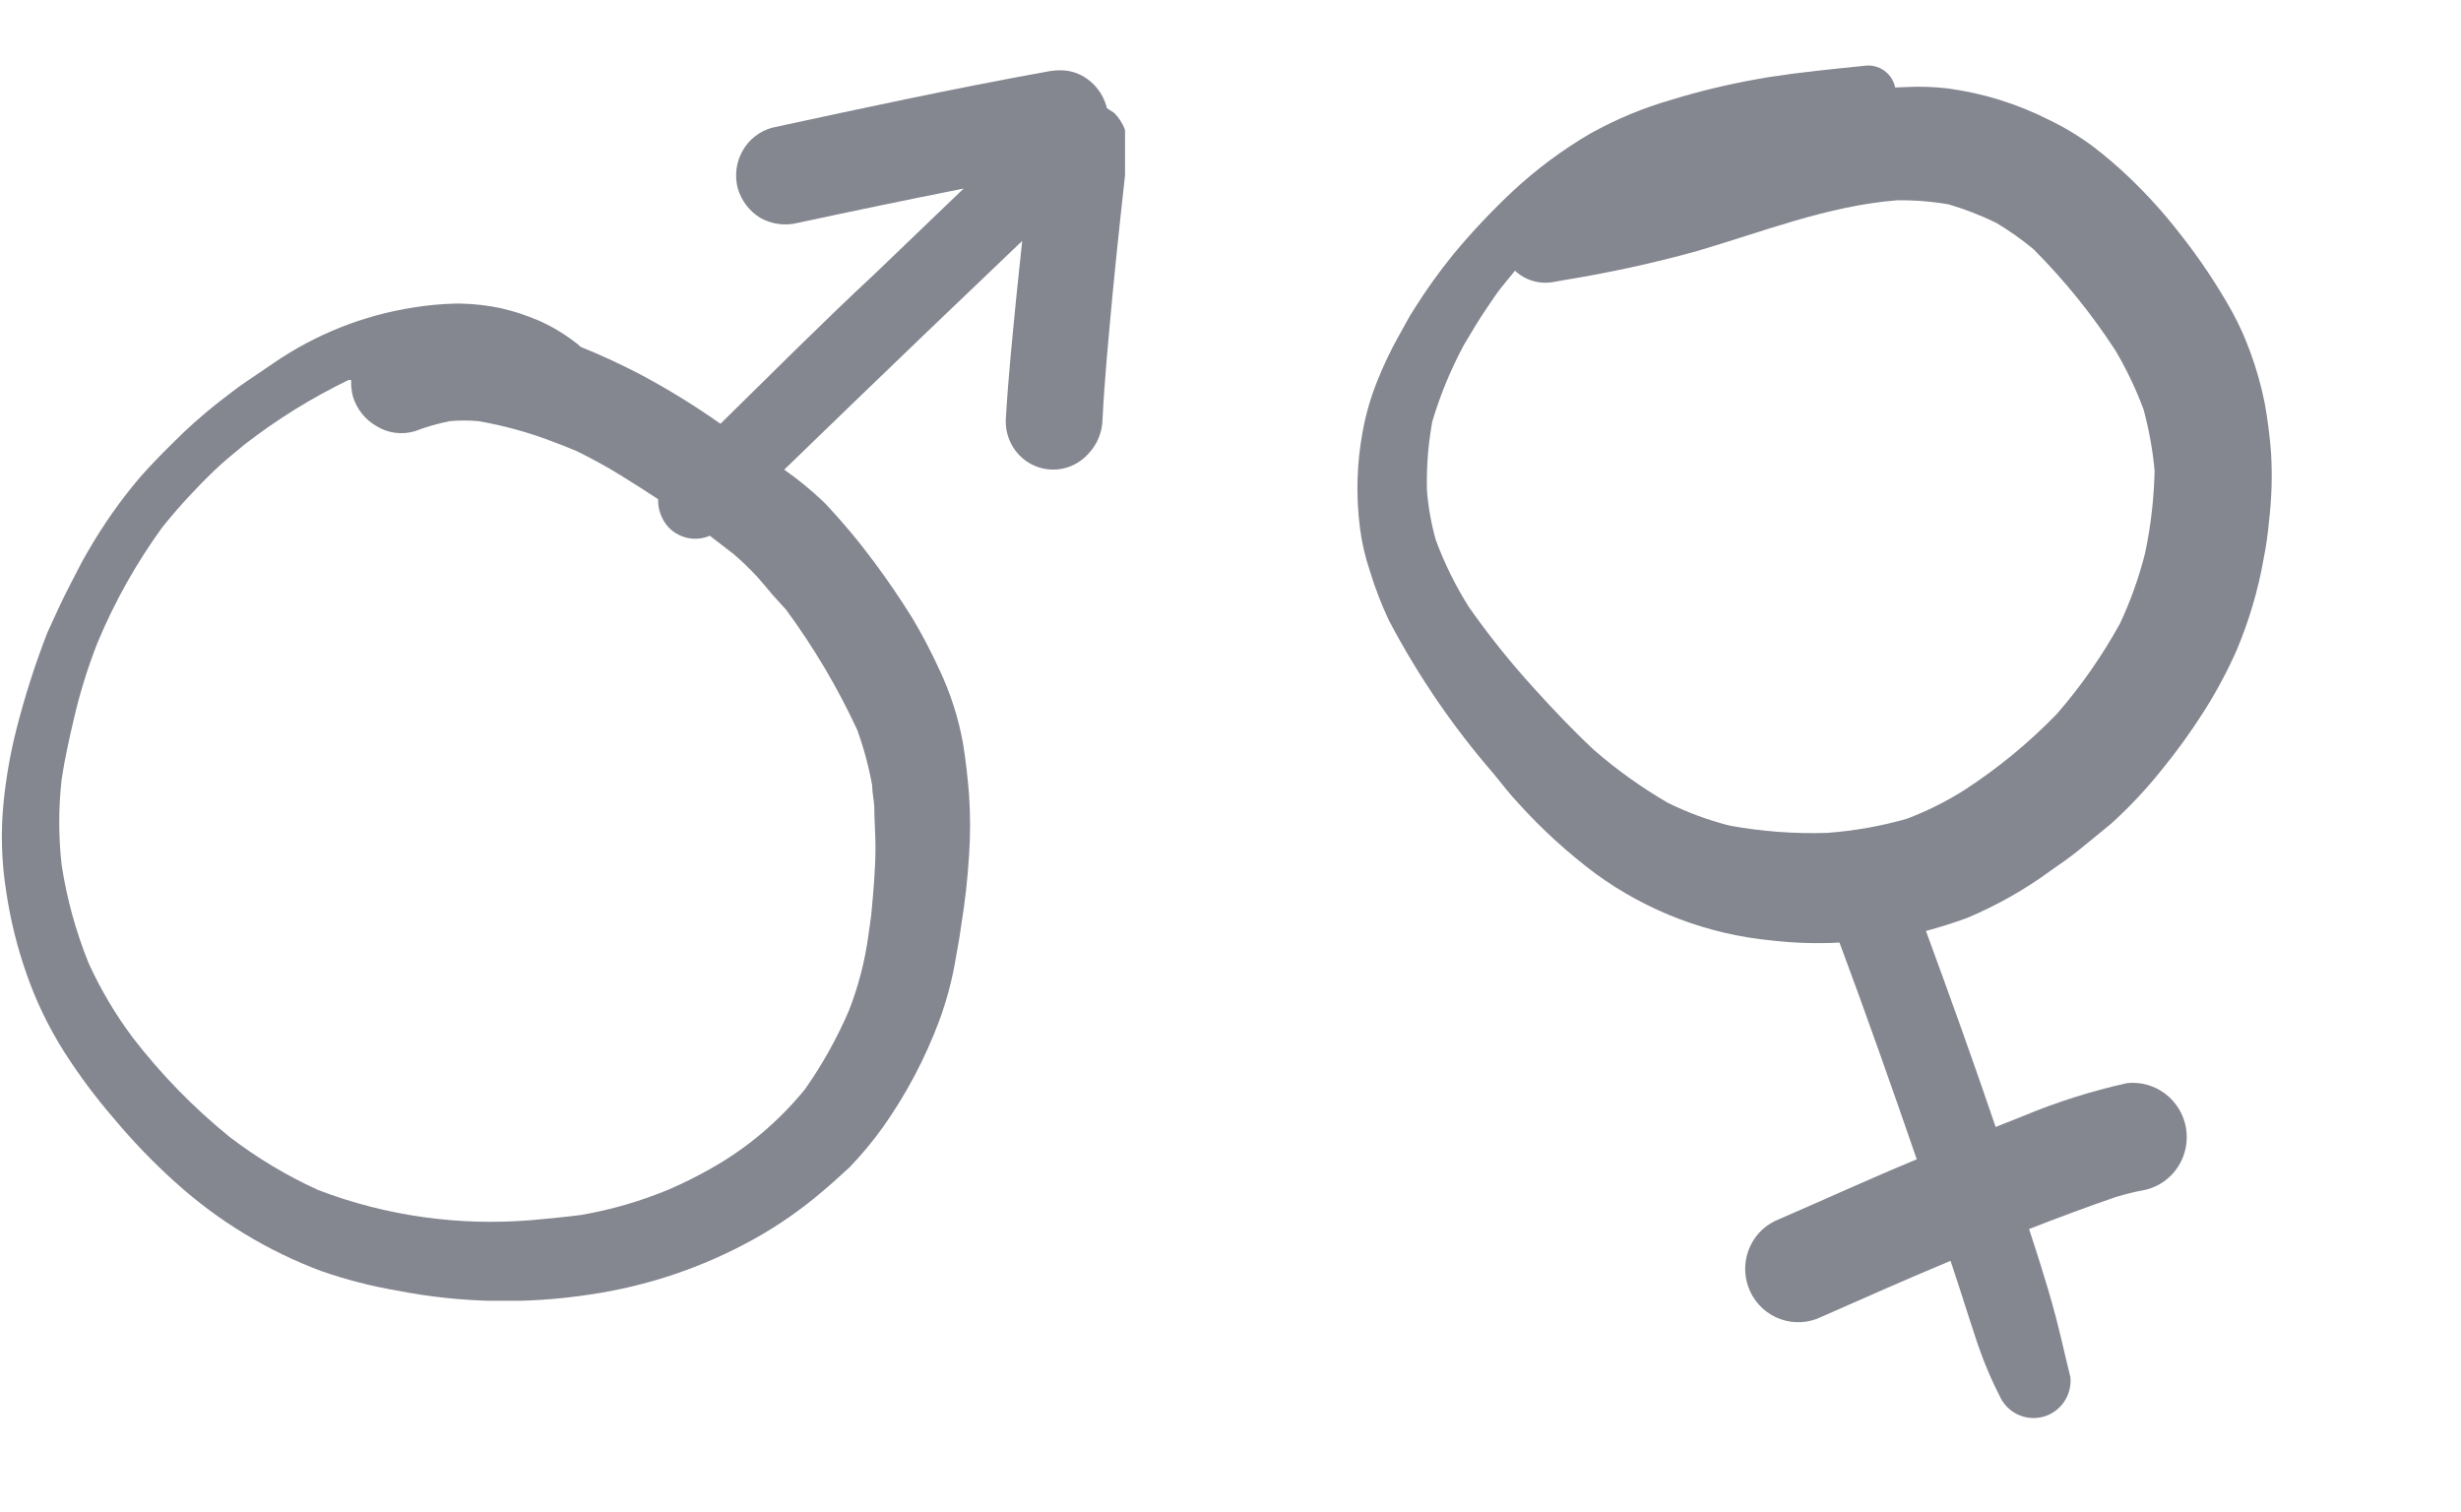
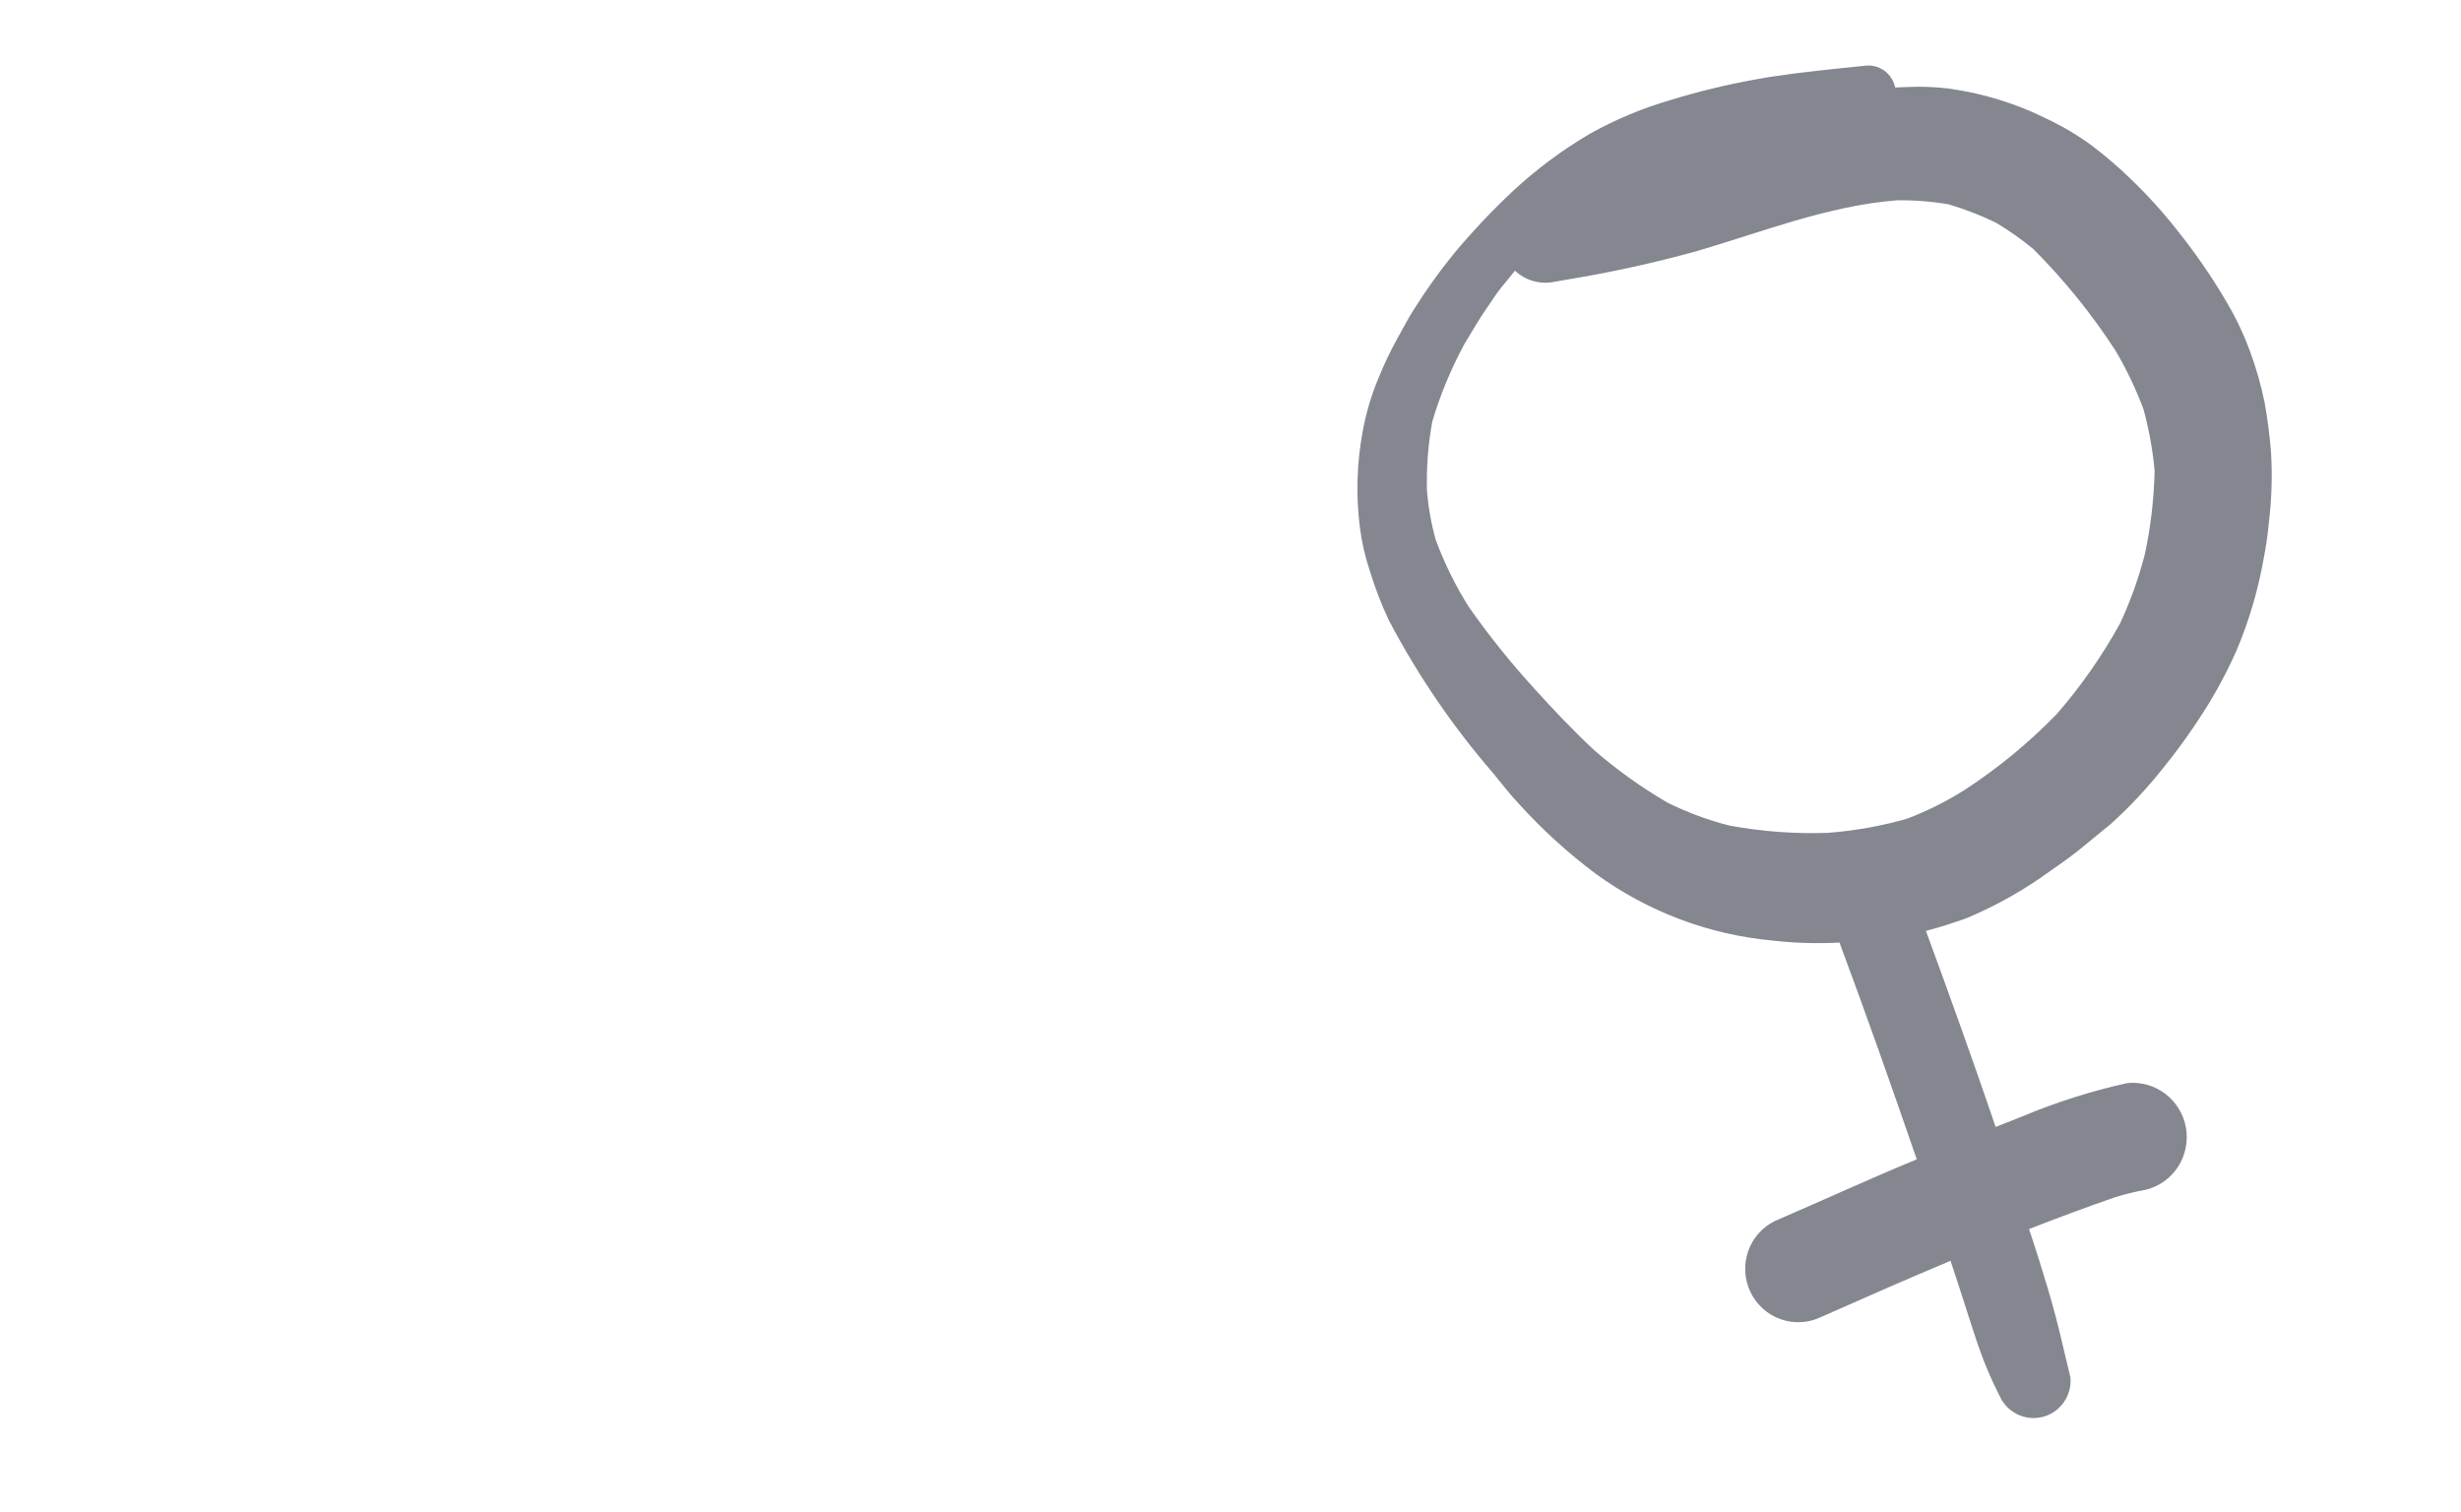
<svg xmlns="http://www.w3.org/2000/svg" width="70" height="43" viewBox="0 0 70 43" fill="none">
  <g clip-path="url(#clip0_55_23)">
-     <path d="M31.474 3.066C31.472 3.055 31.472 3.043 31.474 3.032C31.375 2.677 31.146 2.374 30.834 2.185C30.63 2.062 30.397 1.998 30.16 2C30.026 2 29.893 2.014 29.762 2.041C27.147 2.513 24.551 3.073 21.956 3.634C21.603 3.733 21.302 3.969 21.121 4.292C20.939 4.615 20.89 4.997 20.985 5.356C21.087 5.708 21.315 6.008 21.626 6.197C21.95 6.379 22.331 6.43 22.691 6.34C24.255 6.003 25.828 5.677 27.41 5.363L24.861 7.809C23.392 9.176 21.942 10.632 20.493 12.054C19.784 11.554 19.045 11.098 18.282 10.687C17.707 10.383 17.118 10.109 16.516 9.867C16.46 9.811 16.399 9.761 16.334 9.716C16.019 9.476 15.678 9.274 15.316 9.115C14.969 8.968 14.611 8.851 14.244 8.766C13.878 8.689 13.506 8.646 13.132 8.636H12.943C12.548 8.646 12.154 8.682 11.763 8.746C10.339 8.967 8.98 9.506 7.786 10.325L7.011 10.851C6.741 11.029 6.485 11.24 6.229 11.432C5.755 11.804 5.305 12.206 4.881 12.635C4.564 12.949 4.254 13.264 3.964 13.598C3.423 14.237 2.941 14.923 2.521 15.649C2.339 15.95 2.184 16.271 2.022 16.578C1.78 17.043 1.564 17.515 1.348 17.993C0.995 18.901 0.698 19.83 0.459 20.775C0.295 21.428 0.178 22.093 0.108 22.764C0.015 23.64 0.04 24.525 0.182 25.395C0.298 26.167 0.485 26.927 0.742 27.664C1.016 28.461 1.383 29.223 1.834 29.933C2.258 30.595 2.729 31.226 3.243 31.819C3.781 32.465 4.365 33.07 4.989 33.631C6.203 34.727 7.609 35.582 9.134 36.153C9.844 36.4 10.572 36.587 11.312 36.713C13.115 37.064 14.963 37.101 16.779 36.822C18.406 36.585 19.979 36.055 21.423 35.257C22.123 34.87 22.782 34.412 23.392 33.89C23.655 33.672 23.911 33.432 24.16 33.207C24.504 32.85 24.822 32.469 25.111 32.066C25.777 31.125 26.319 30.1 26.722 29.017C26.936 28.43 27.095 27.824 27.194 27.206C27.248 26.912 27.302 26.611 27.342 26.311C27.449 25.652 27.524 24.988 27.564 24.322C27.602 23.753 27.602 23.182 27.564 22.613C27.524 22.114 27.47 21.622 27.389 21.13C27.257 20.406 27.03 19.702 26.715 19.039C26.48 18.525 26.217 18.025 25.926 17.542C25.596 17.016 25.252 16.51 24.882 16.011C24.44 15.412 23.963 14.842 23.453 14.302C23.095 13.958 22.712 13.643 22.306 13.359C23.655 12.054 25.003 10.748 26.351 9.457L28.94 6.982L29.075 6.853L28.913 8.397C28.798 9.573 28.677 10.742 28.609 11.924C28.596 12.205 28.669 12.484 28.817 12.722C28.966 12.96 29.184 13.146 29.441 13.254C29.697 13.361 29.981 13.386 30.252 13.324C30.523 13.262 30.769 13.117 30.955 12.908C31.209 12.644 31.354 12.292 31.36 11.924C31.42 10.742 31.535 9.573 31.643 8.397C31.778 6.989 31.933 5.588 32.088 4.187C32.089 4.006 32.054 3.826 31.986 3.658C31.918 3.49 31.817 3.338 31.69 3.21C31.562 3.128 31.515 3.1 31.474 3.066ZM22.36 17.344C23.146 18.411 23.824 19.556 24.383 20.761C24.568 21.272 24.71 21.798 24.807 22.333C24.807 22.531 24.855 22.736 24.868 22.941C24.868 23.324 24.902 23.7 24.902 24.09C24.902 24.739 24.841 25.388 24.78 26.037L24.7 26.611C24.601 27.342 24.415 28.058 24.147 28.744C23.809 29.531 23.391 30.28 22.9 30.979C22.15 31.901 21.235 32.671 20.203 33.248C19.825 33.462 19.436 33.656 19.037 33.829C18.228 34.166 17.385 34.412 16.523 34.56C16.037 34.622 15.552 34.669 15.06 34.711C14.057 34.79 13.049 34.761 12.053 34.622C11.026 34.479 10.017 34.22 9.047 33.849C8.158 33.444 7.317 32.94 6.539 32.346C5.515 31.517 4.59 30.569 3.782 29.523C3.287 28.863 2.864 28.15 2.521 27.397C2.158 26.499 1.9 25.561 1.753 24.602C1.662 23.794 1.662 22.977 1.753 22.169C1.84 21.588 1.969 21.014 2.103 20.44C2.274 19.701 2.499 18.977 2.777 18.273C3.264 17.108 3.884 16.004 4.625 14.986C5.081 14.422 5.572 13.888 6.094 13.386C6.364 13.127 6.66 12.888 6.95 12.648C7.871 11.933 8.863 11.317 9.91 10.81H9.99C9.982 10.966 9.998 11.123 10.038 11.275C10.146 11.635 10.387 11.939 10.712 12.122C10.873 12.222 11.053 12.286 11.239 12.31C11.426 12.335 11.616 12.32 11.797 12.266C12.121 12.143 12.455 12.047 12.795 11.979C13.064 11.955 13.335 11.955 13.604 11.979C14.319 12.101 15.021 12.294 15.7 12.553C15.943 12.642 16.179 12.737 16.408 12.833C16.833 13.045 17.244 13.264 17.648 13.516C18.053 13.769 18.37 13.967 18.72 14.2C18.715 14.35 18.74 14.499 18.794 14.639C18.847 14.778 18.927 14.906 19.03 15.013C19.18 15.163 19.37 15.265 19.576 15.305C19.783 15.345 19.996 15.322 20.19 15.239L20.864 15.758C21.101 15.961 21.326 16.177 21.538 16.407C21.686 16.571 21.828 16.742 21.963 16.906L22.36 17.344Z" fill="#848690" />
-   </g>
+     </g>
  <g clip-path="url(#clip1_55_23)">
    <path d="M63.495 8.876C63.055 8.087 62.551 7.335 61.99 6.629C61.563 6.079 61.097 5.561 60.595 5.079C60.25 4.746 59.885 4.433 59.503 4.144C59.114 3.858 58.7 3.61 58.265 3.402C57.366 2.949 56.399 2.649 55.404 2.516C55.009 2.469 54.611 2.456 54.214 2.476L53.905 2.489C53.865 2.293 53.752 2.12 53.589 2.005C53.425 1.89 53.225 1.842 53.028 1.872C52.111 1.965 51.194 2.057 50.318 2.192L49.916 2.263C49.116 2.407 48.326 2.598 47.548 2.836C46.746 3.067 45.972 3.388 45.242 3.794C44.449 4.257 43.709 4.806 43.036 5.432C42.435 5.995 41.869 6.595 41.342 7.229C40.941 7.722 40.571 8.239 40.233 8.777C40.058 9.038 39.917 9.334 39.757 9.606C39.545 9.99 39.357 10.386 39.193 10.793C38.999 11.266 38.854 11.759 38.762 12.262C38.592 13.167 38.565 14.093 38.681 15.007C38.733 15.421 38.827 15.829 38.959 16.225C39.107 16.714 39.291 17.191 39.509 17.653C40.33 19.212 41.326 20.672 42.479 22.002C42.718 22.294 42.961 22.613 43.207 22.869C43.87 23.601 44.602 24.266 45.392 24.857C46.866 25.929 48.599 26.584 50.41 26.753C51.044 26.826 51.684 26.845 52.322 26.811C53.085 28.856 53.809 30.915 54.52 32.976C53.167 33.536 51.837 34.147 50.494 34.727C50.316 34.812 50.156 34.932 50.024 35.08C49.892 35.228 49.791 35.401 49.725 35.588C49.592 35.967 49.615 36.383 49.787 36.746C49.96 37.109 50.268 37.389 50.645 37.523C51.021 37.657 51.435 37.636 51.795 37.463C53.02 36.919 54.245 36.381 55.481 35.863C55.574 36.153 55.674 36.442 55.768 36.738C55.922 37.219 56.078 37.707 56.24 38.194C56.428 38.748 56.657 39.287 56.927 39.806C57.048 40.016 57.237 40.177 57.462 40.264C57.687 40.352 57.934 40.359 58.163 40.285C58.392 40.211 58.589 40.06 58.721 39.858C58.853 39.656 58.913 39.414 58.89 39.173C58.748 38.606 58.626 38.036 58.477 37.47C58.329 36.904 58.182 36.429 58.022 35.914C57.916 35.592 57.815 35.254 57.714 34.959C58.529 34.64 59.353 34.334 60.181 34.048C60.462 33.963 60.747 33.893 61.036 33.841C61.414 33.748 61.741 33.513 61.953 33.185C62.164 32.858 62.244 32.461 62.176 32.075C62.108 31.69 61.897 31.345 61.585 31.11C61.274 30.875 60.886 30.767 60.499 30.809C59.482 31.035 58.488 31.351 57.527 31.753L56.764 32.056C56.129 30.19 55.461 28.331 54.781 26.48C55.17 26.377 55.563 26.251 55.94 26.115C56.786 25.761 57.588 25.308 58.329 24.765C58.588 24.587 58.852 24.401 59.101 24.204C59.349 24.006 59.704 23.707 60.037 23.439C60.568 22.96 61.058 22.437 61.503 21.877C61.919 21.367 62.305 20.834 62.659 20.279C63.023 19.712 63.343 19.117 63.616 18.501C63.972 17.659 64.232 16.779 64.389 15.877C64.456 15.542 64.504 15.203 64.535 14.863C64.615 14.203 64.636 13.537 64.597 12.874C64.56 12.399 64.5 11.926 64.415 11.457C64.316 10.968 64.18 10.487 64.008 10.018C63.866 9.625 63.694 9.243 63.495 8.876ZM61.285 13.384C61.268 14.178 61.177 14.968 61.012 15.745C60.838 16.43 60.6 17.098 60.3 17.737C59.792 18.657 59.19 19.521 58.501 20.312C57.714 21.123 56.84 21.843 55.894 22.46C55.371 22.793 54.816 23.071 54.236 23.29C53.496 23.501 52.737 23.635 51.969 23.691C51.042 23.721 50.114 23.652 49.201 23.485C48.593 23.331 48.003 23.114 47.44 22.836C46.692 22.402 45.987 21.897 45.334 21.329C44.745 20.778 44.184 20.188 43.642 19.588C42.976 18.858 42.356 18.086 41.787 17.277C41.404 16.672 41.086 16.028 40.838 15.356C40.708 14.893 40.624 14.418 40.587 13.938C40.571 13.284 40.622 12.631 40.74 11.989C40.965 11.233 41.267 10.503 41.64 9.809C41.858 9.443 42.071 9.078 42.313 8.729C42.44 8.546 42.558 8.358 42.694 8.188L43.092 7.699C43.235 7.834 43.407 7.933 43.595 7.989C43.782 8.045 43.98 8.057 44.173 8.023L44.501 7.965C45.762 7.76 47.012 7.488 48.243 7.149C50.124 6.6 51.99 5.851 53.955 5.698C54.448 5.69 54.941 5.729 55.428 5.813C55.889 5.949 56.339 6.124 56.772 6.334C57.146 6.557 57.503 6.808 57.838 7.086C58.716 7.965 59.5 8.935 60.177 9.979C60.489 10.509 60.754 11.066 60.97 11.643C61.125 12.213 61.23 12.796 61.285 13.384Z" fill="#848690" />
  </g>
  <defs>
    <clipPath id="clip0_55_23">
-       <rect width="32" height="35" fill="white" transform="translate(0 2)" />
-     </clipPath>
+       </clipPath>
    <clipPath id="clip1_55_23">
      <rect width="26" height="39" fill="white" transform="translate(36.797 4.566) rotate(-10.047)" />
    </clipPath>
  </defs>
</svg>